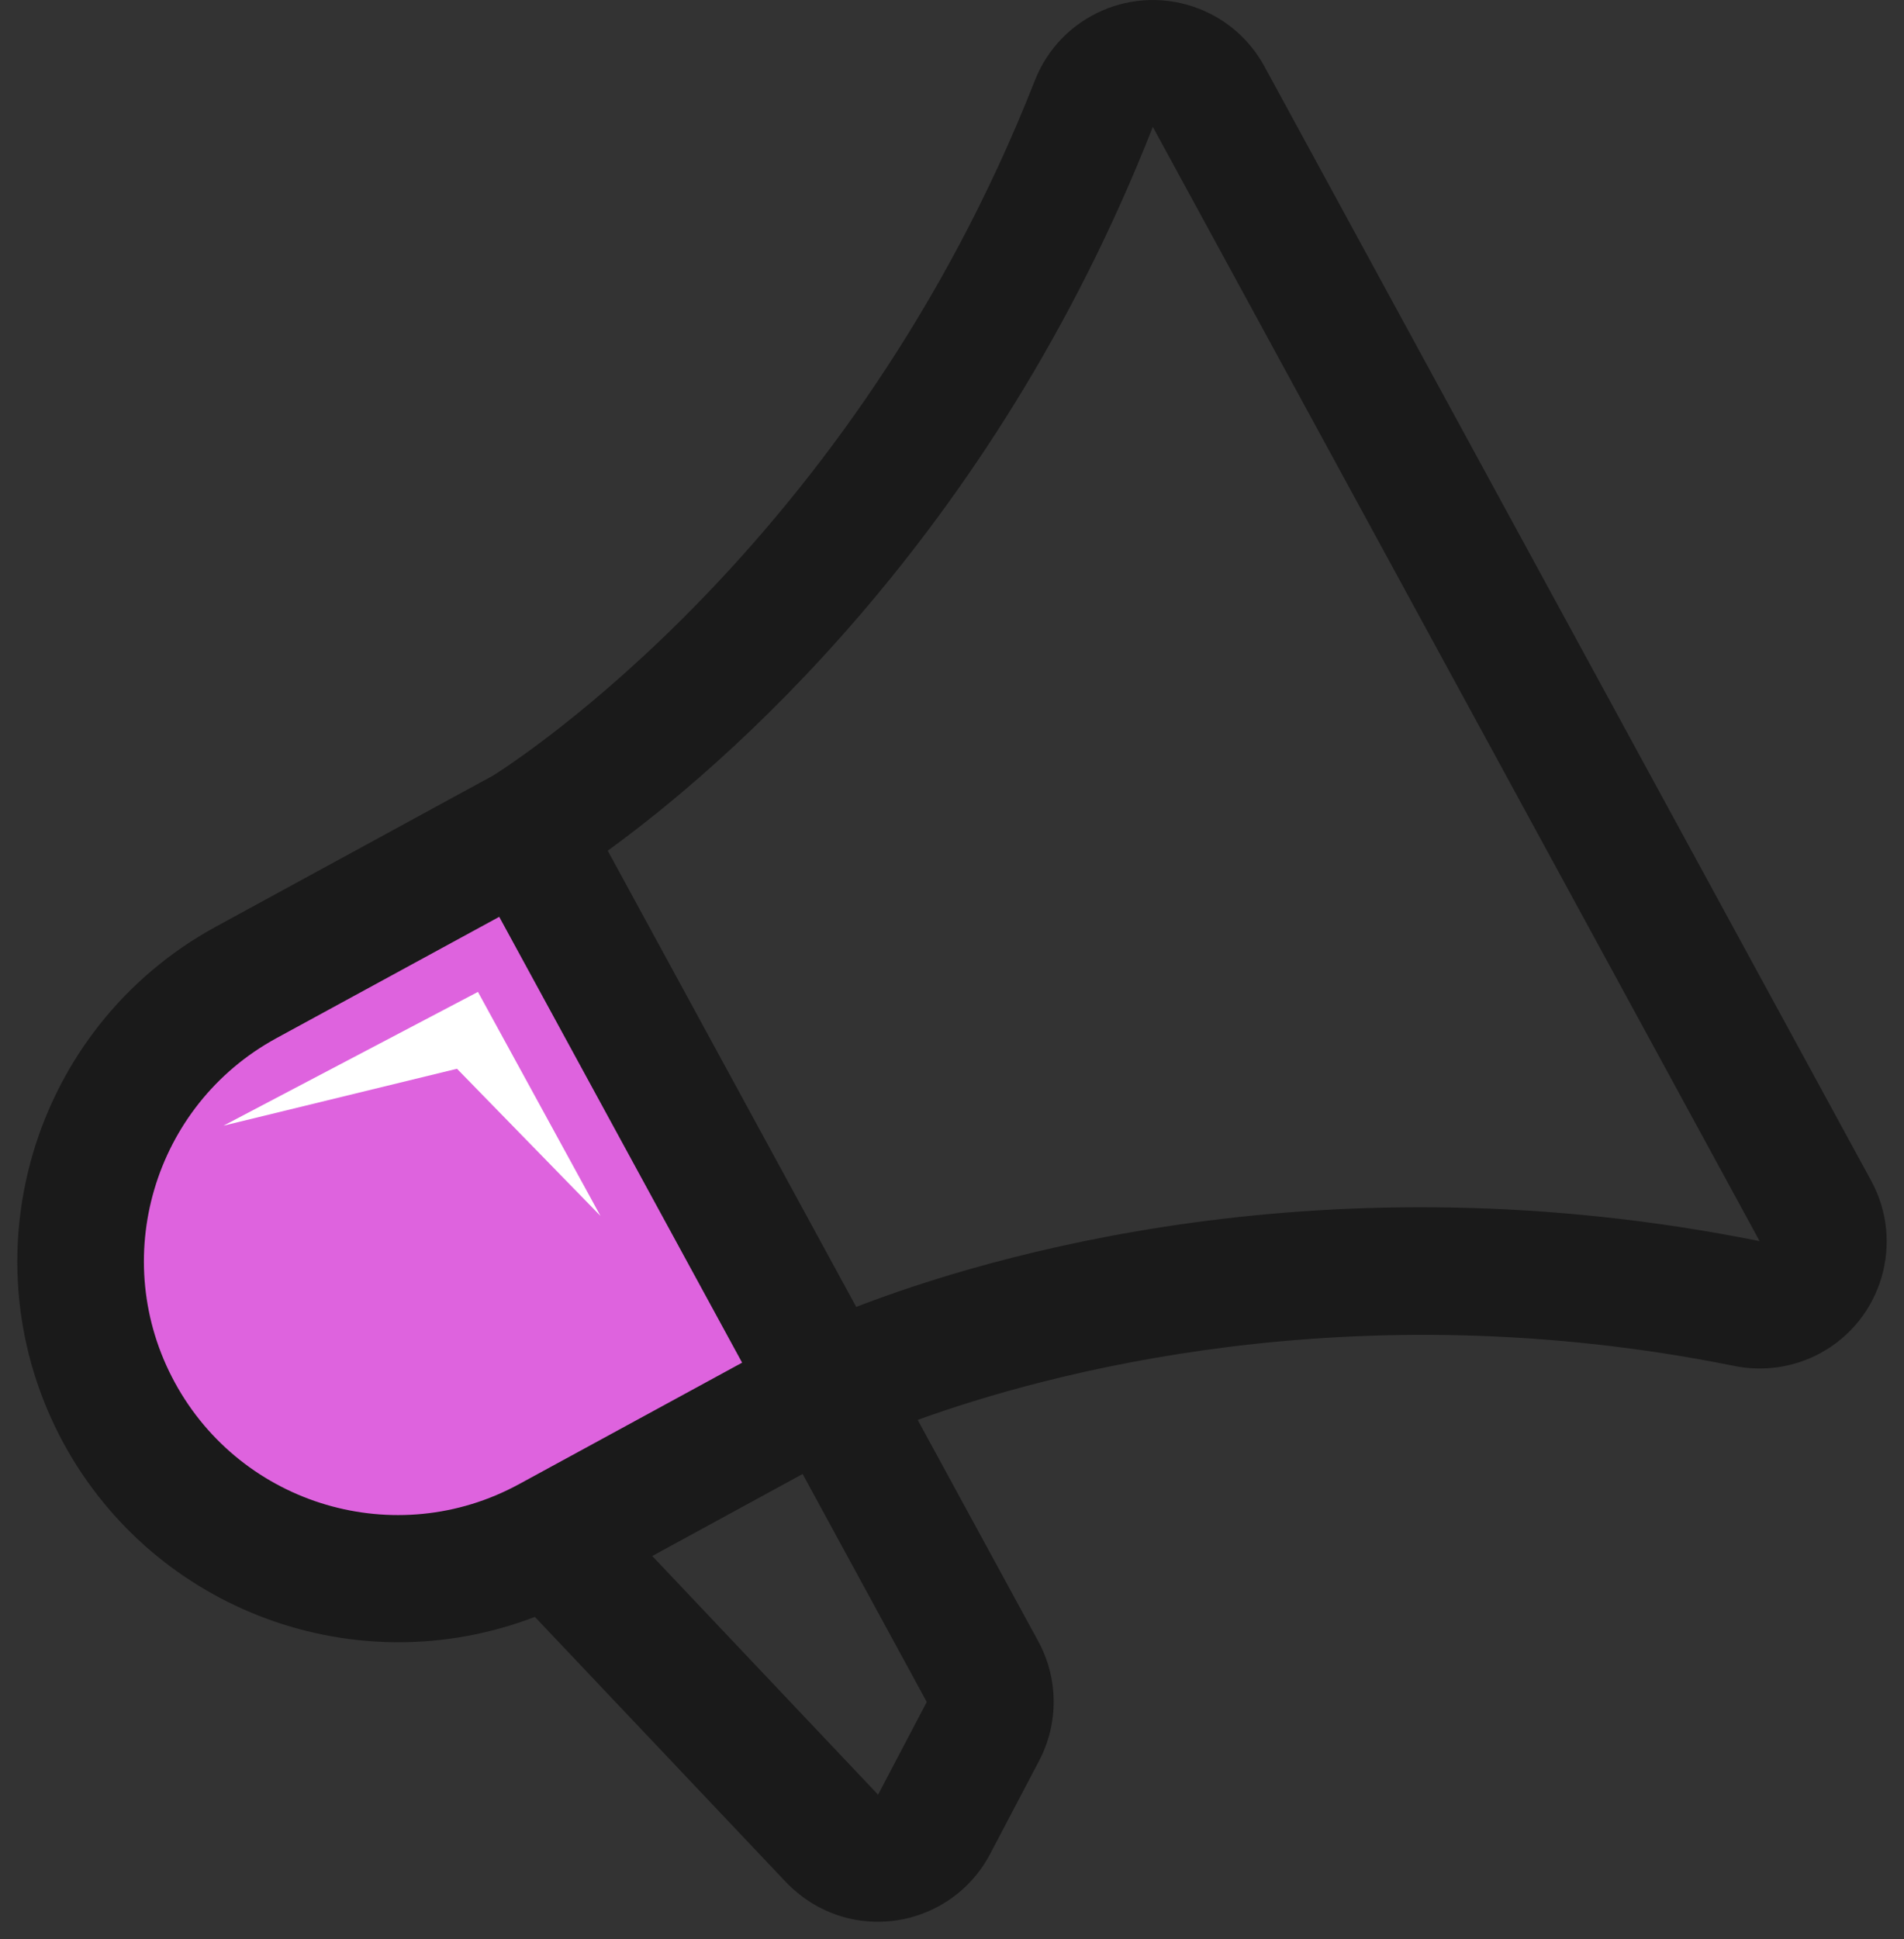
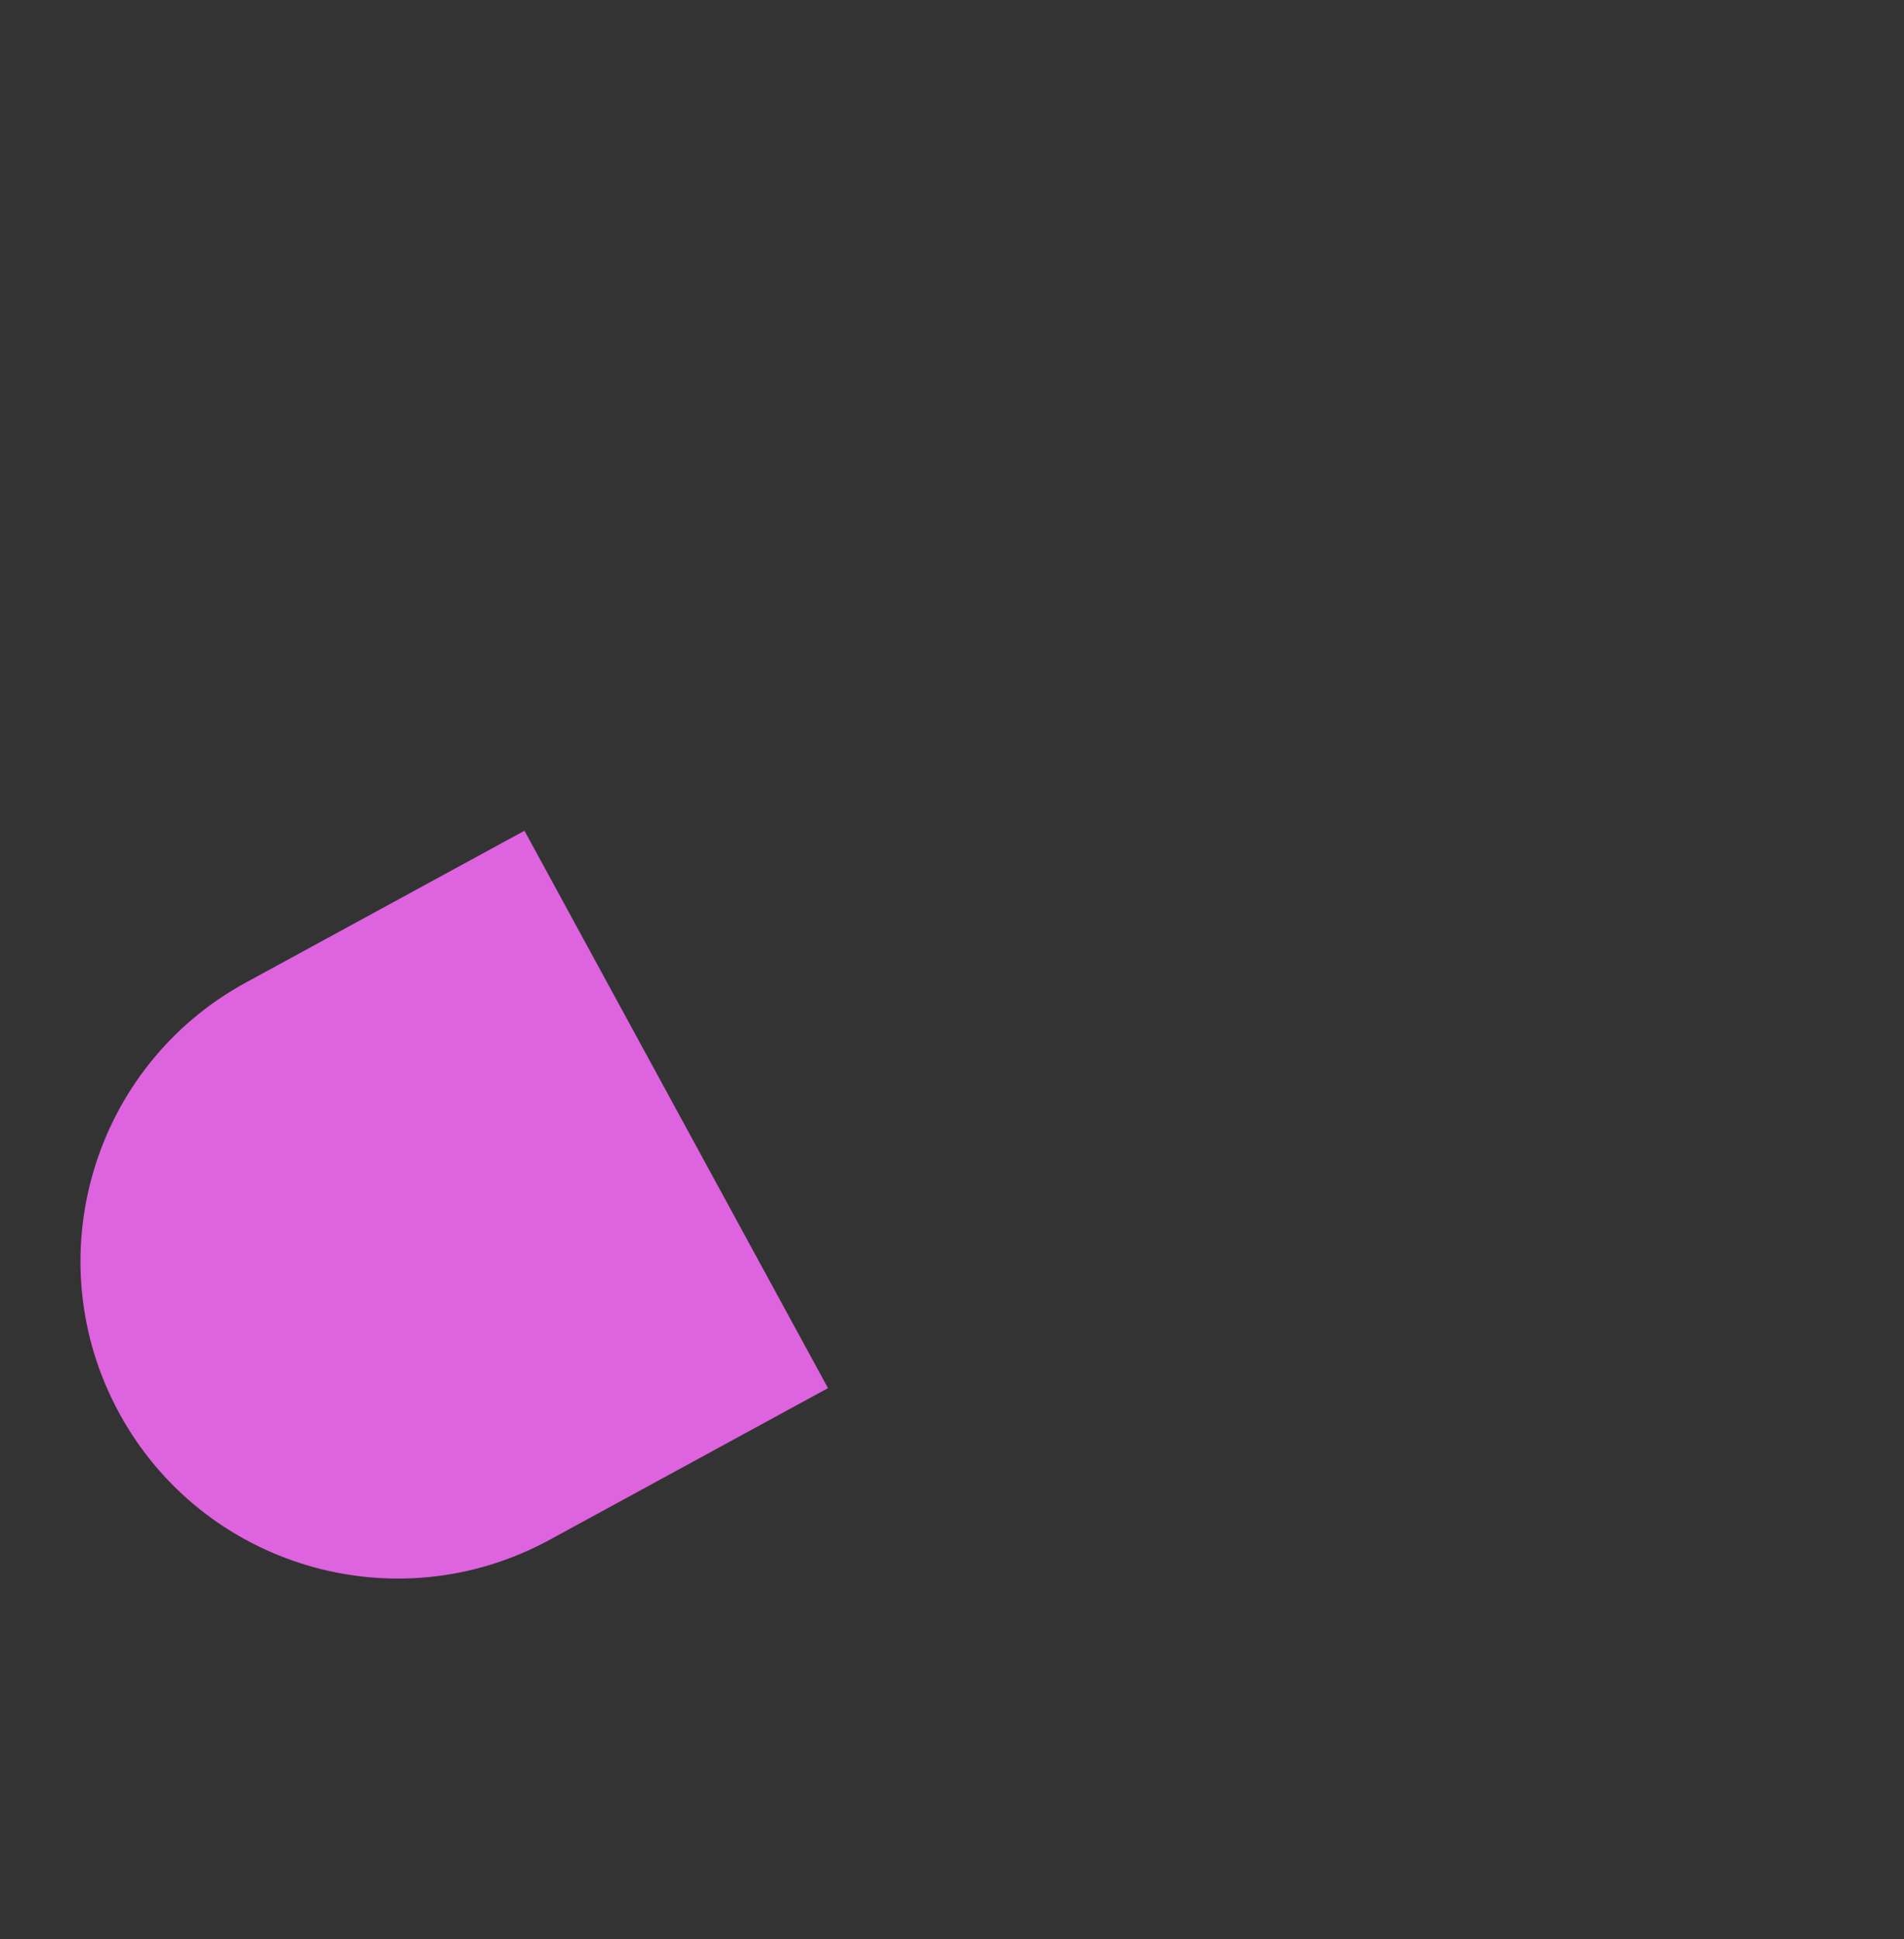
<svg xmlns="http://www.w3.org/2000/svg" width="55" height="56" viewBox="0 0 55 56" fill="none">
  <rect x="0" y="0" width="55" height="56" fill="#333333" stroke="none" />
  <path d="M7.105 28.37L15.15 23.988L23.918 40.083L15.874 44.465C11.43 46.884 5.862 45.246 3.442 40.802C1.023 36.358 2.661 30.79 7.105 28.37Z" fill="#DE63DE" />
-   <path d="M15.45 46.688L22.68 54.323C22.961 54.623 23.294 54.876 23.656 55.071C25.447 56.014 27.667 55.323 28.605 53.528L30.015 50.846C30.587 49.76 30.577 48.46 29.986 47.383L26.509 41.001C30.148 39.682 39.036 37.21 50.105 39.444C50.949 39.615 51.83 39.482 52.587 39.072C54.364 38.105 55.021 35.876 54.054 34.099L36.521 1.911C36.107 1.154 35.445 0.568 34.64 0.254C32.754 -0.485 30.629 0.444 29.891 2.33C24.614 15.771 14.807 22.044 14.24 22.397L6.233 26.76C0.904 29.67 -1.059 36.343 1.837 41.677C4.481 46.526 10.301 48.665 15.454 46.688H15.45ZM24.733 37.738L17.555 24.564C20.803 22.211 28.624 15.581 33.301 3.664L50.829 35.838C38.279 33.318 28.472 36.295 24.733 37.738ZM18.841 44.931L23.185 42.563L26.771 49.146L25.362 51.827L25.347 51.804L18.841 44.931ZM5.052 39.925C3.114 36.371 4.428 31.918 7.981 29.98L14.421 26.474L21.437 39.348L14.997 42.854C11.444 44.792 6.991 43.478 5.052 39.925Z" fill="#1A1A1A" />
-   <path d="M17.345 35.11L13.806 28.642L6.457 32.504L13.201 30.861L17.345 35.11Z" fill="white" />
</svg>